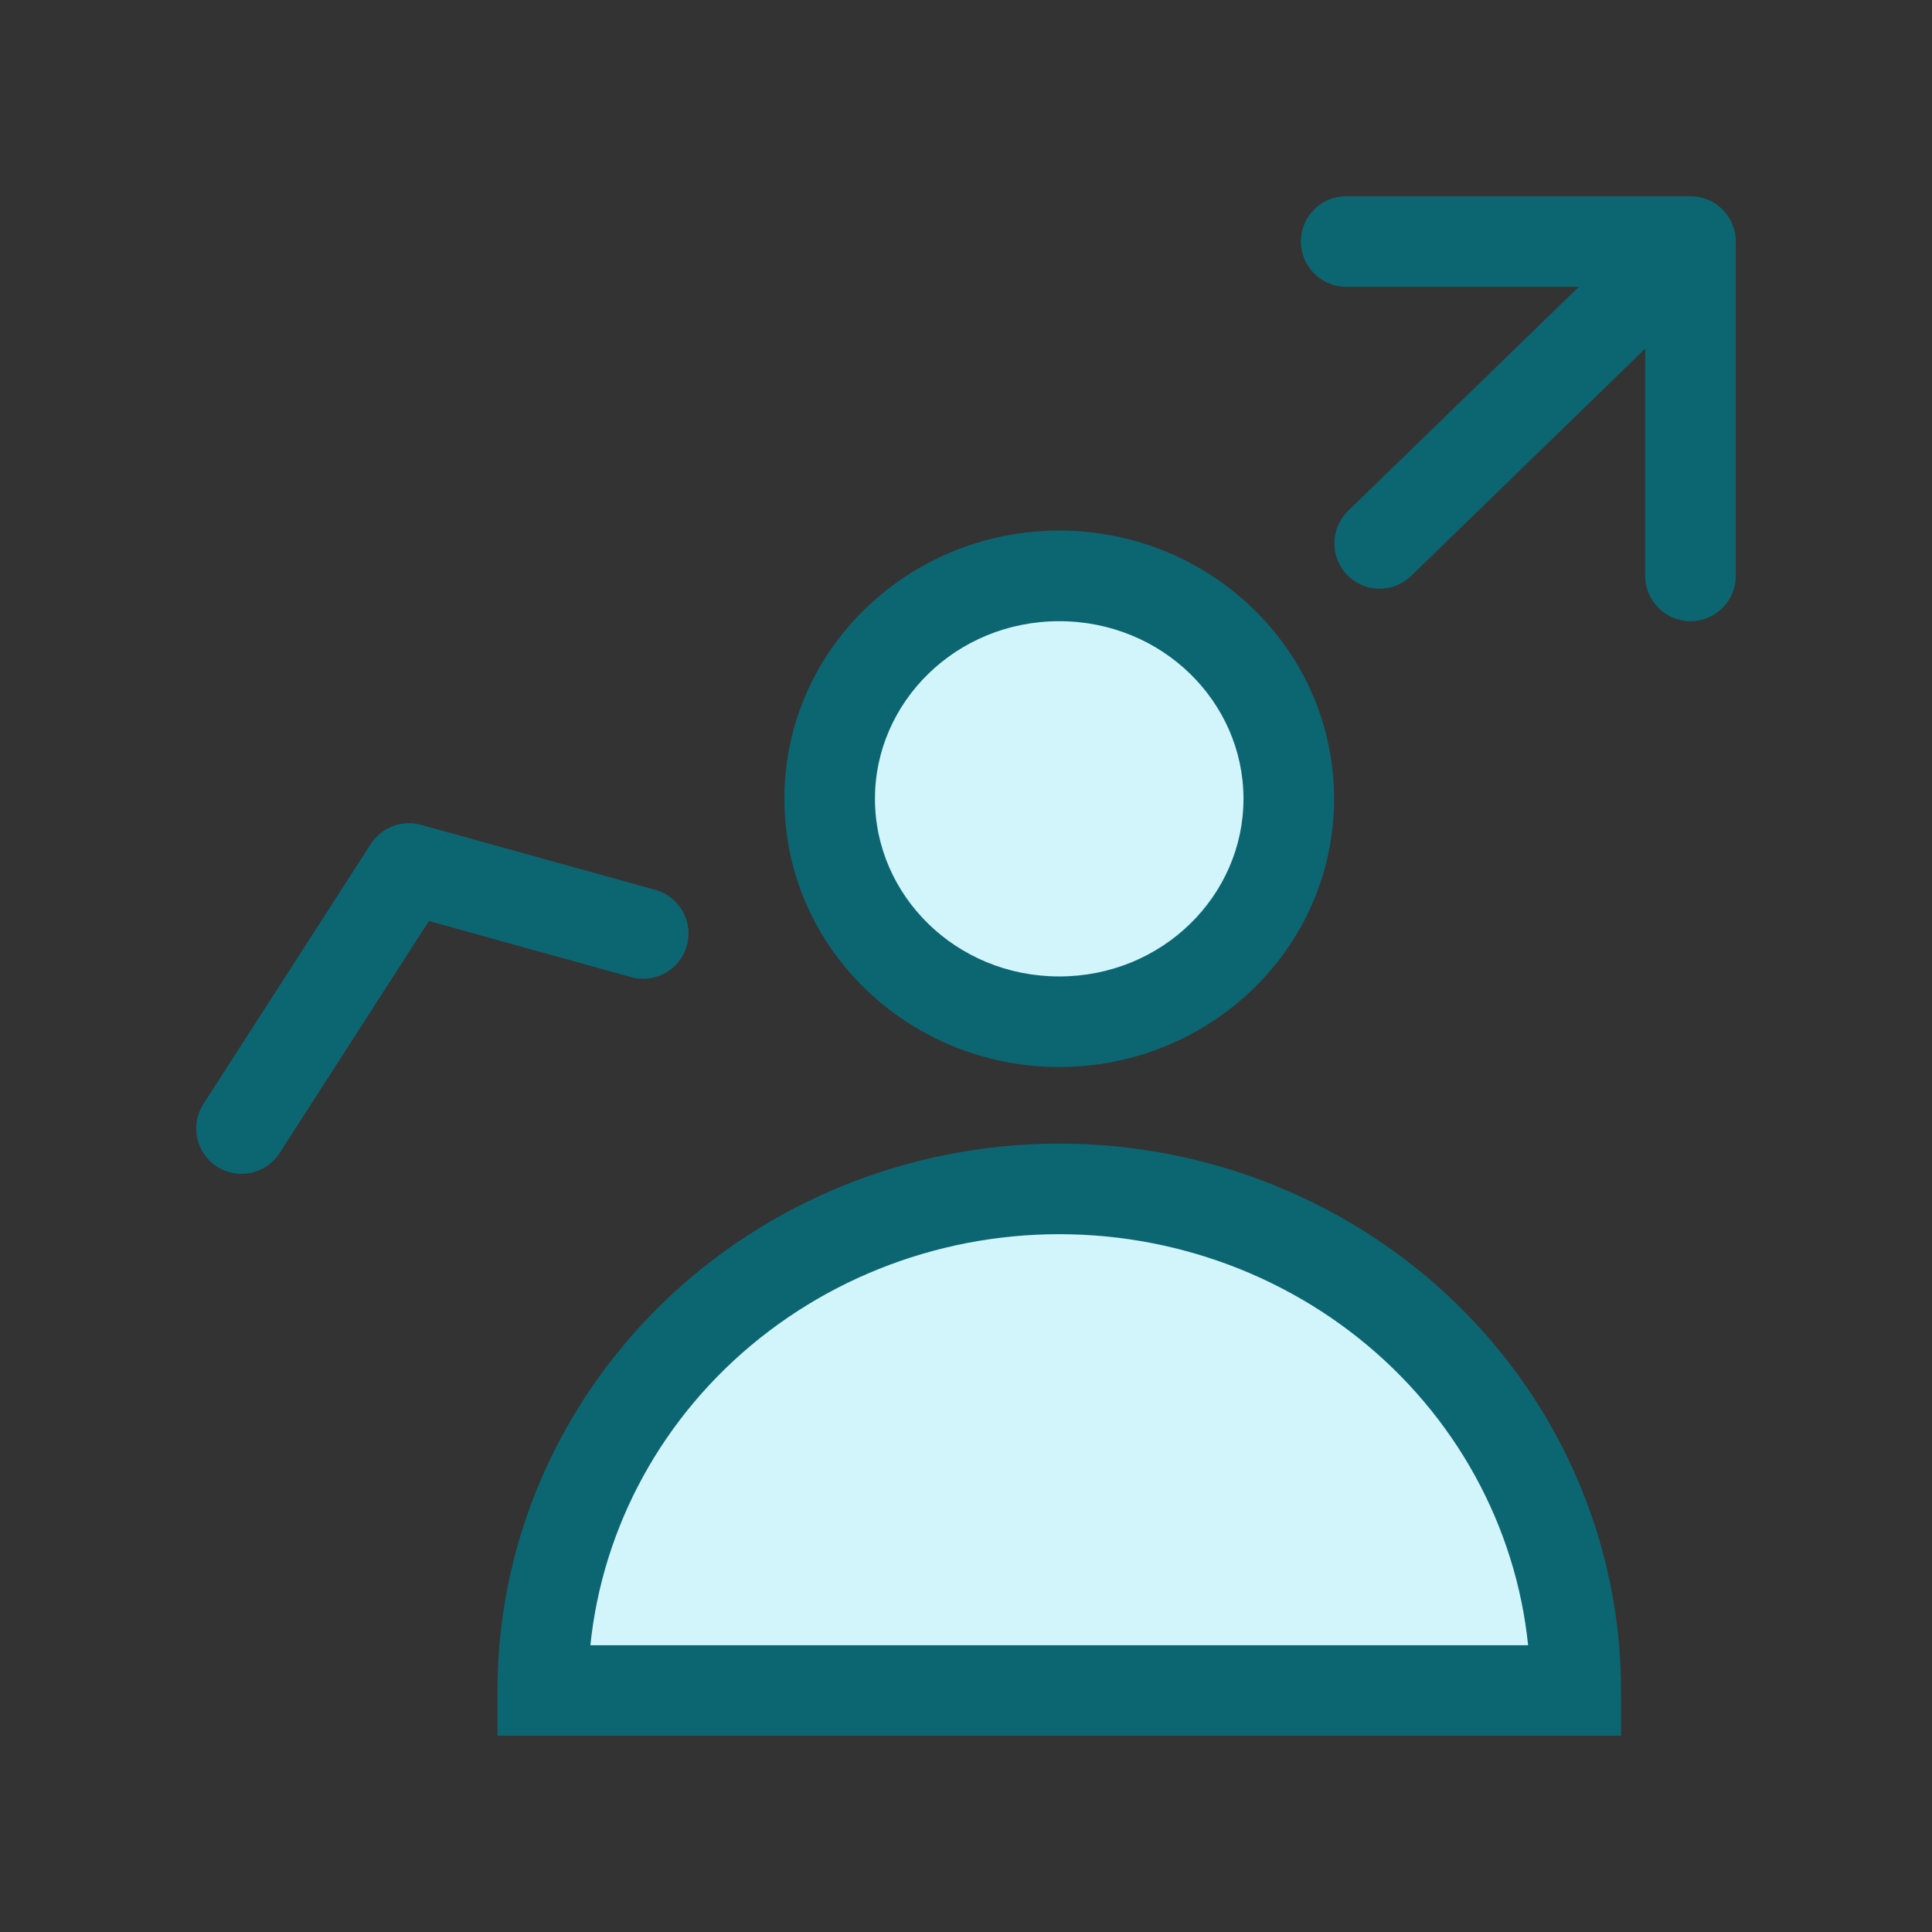
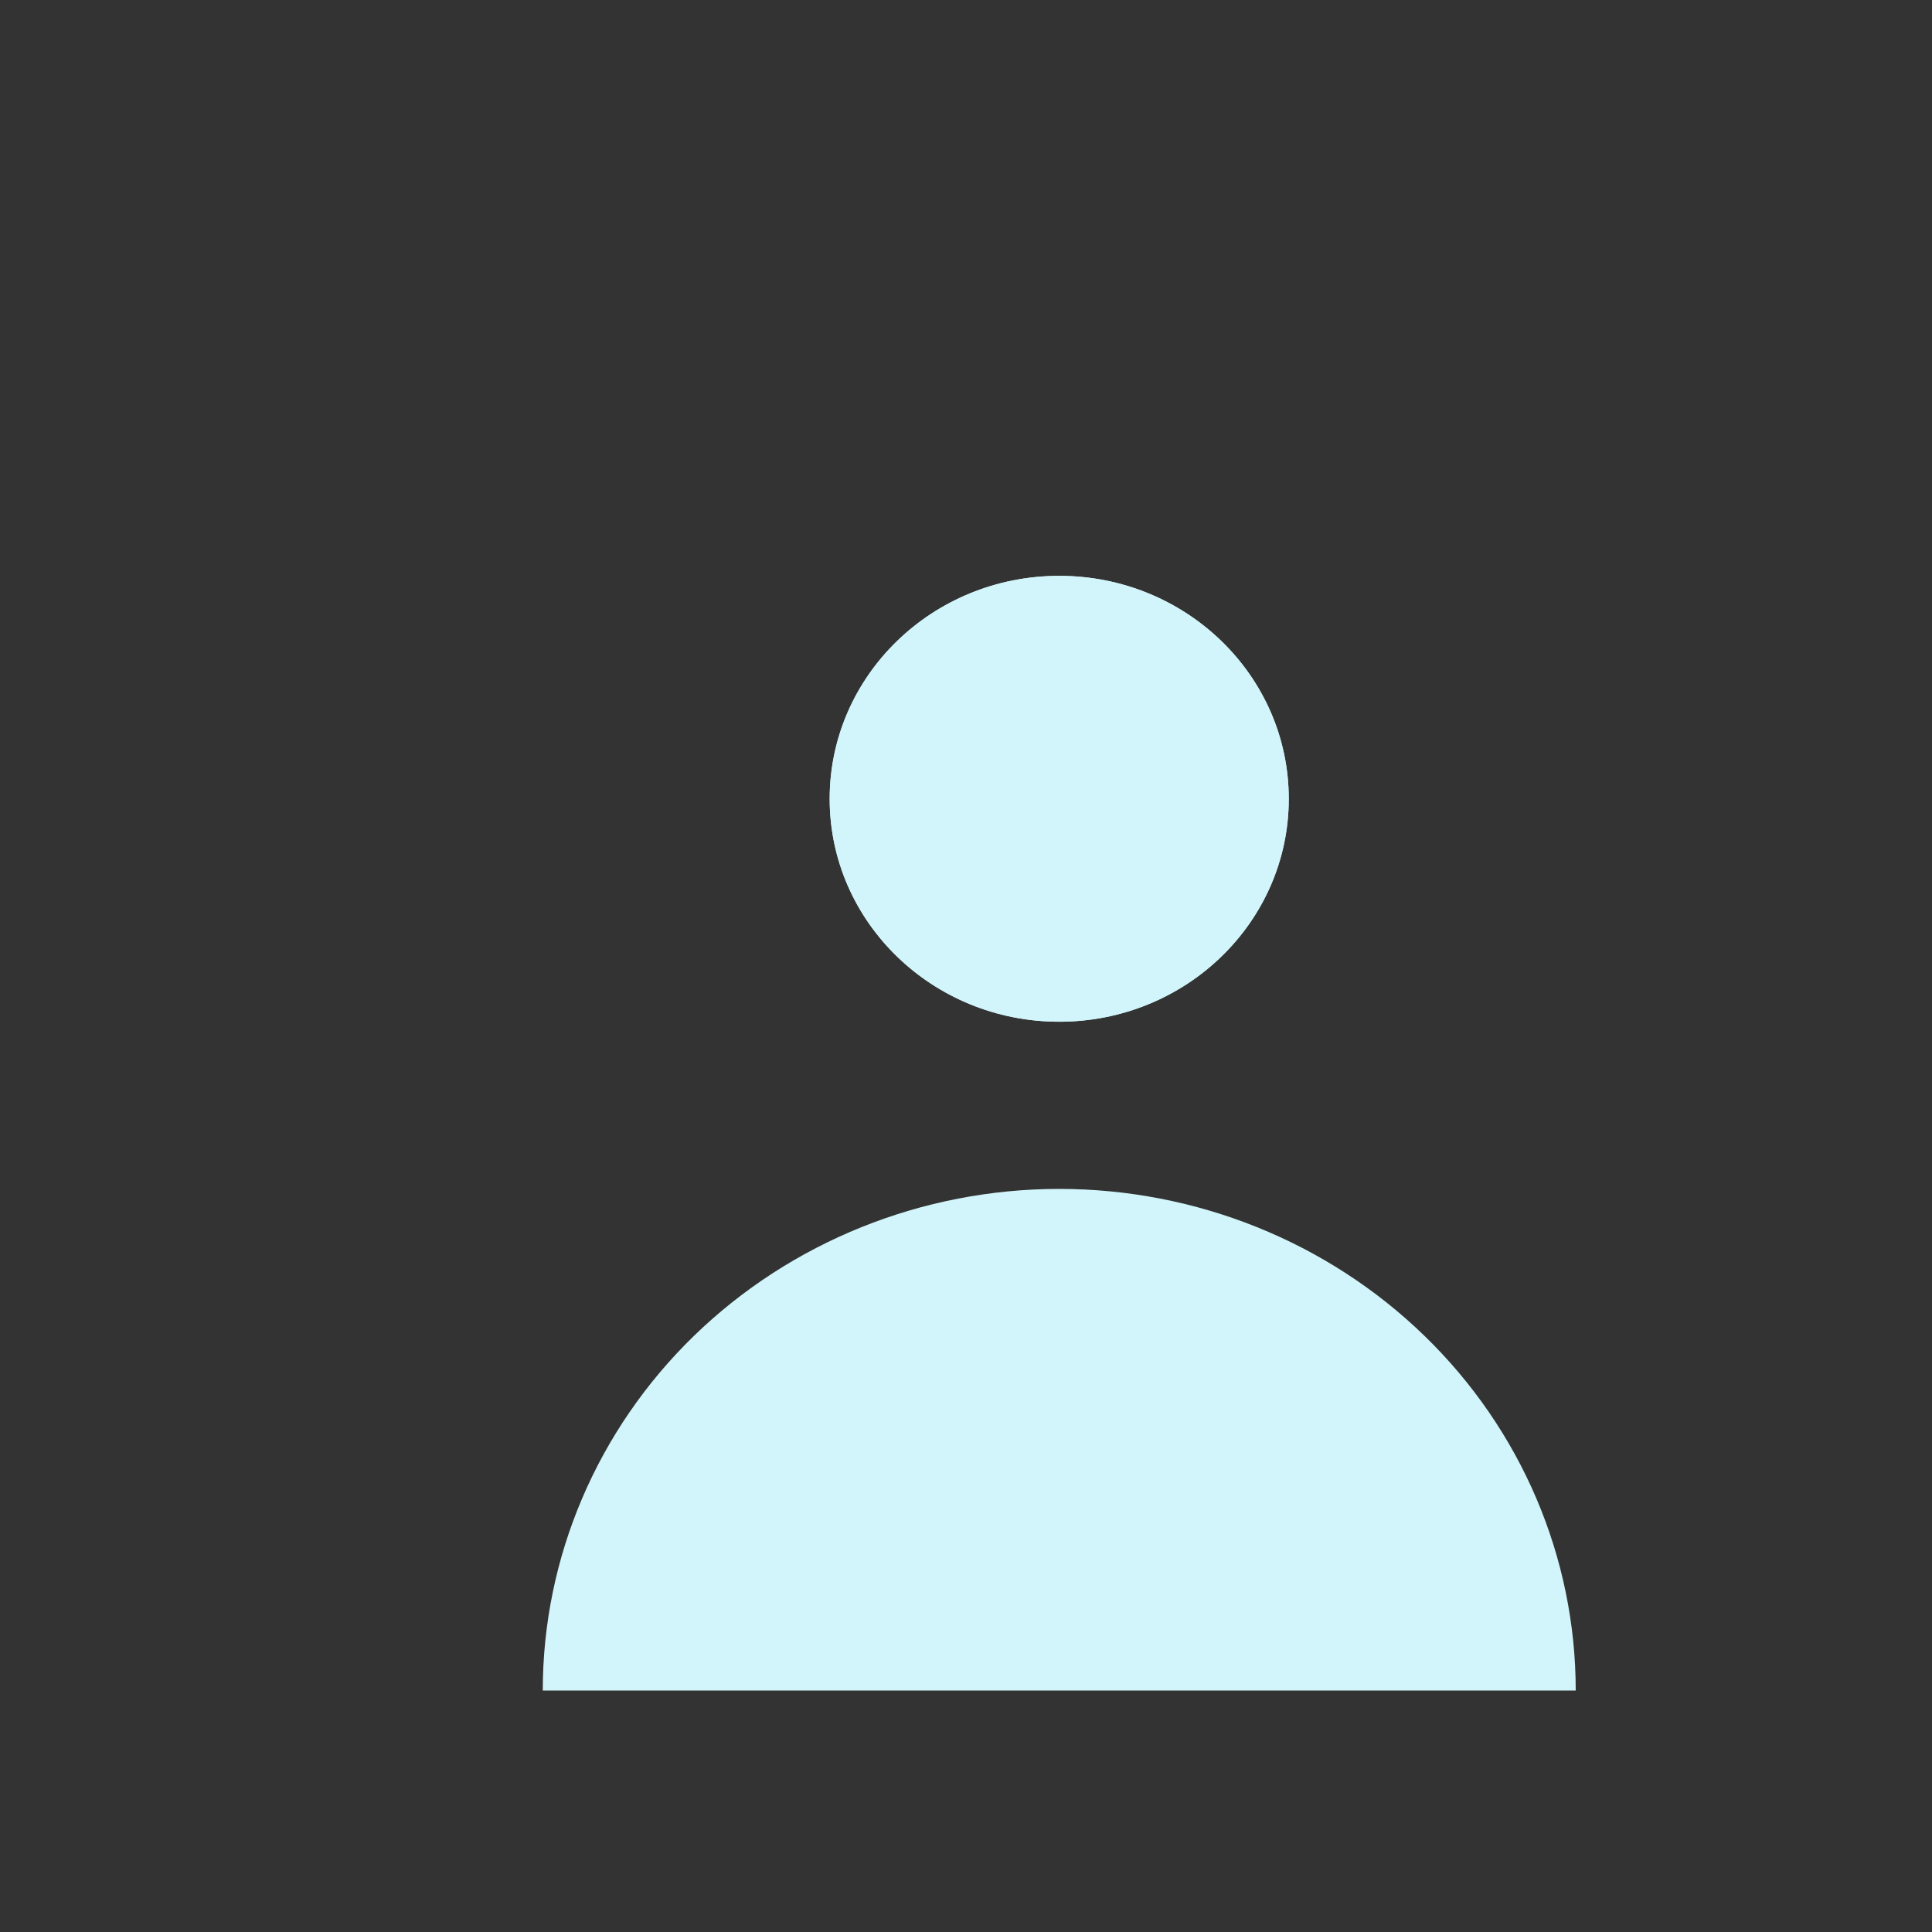
<svg xmlns="http://www.w3.org/2000/svg" width="32" height="32" viewBox="0 0 32 32" fill="none">
  <rect x="0" y="0" width="32" height="32" fill="#333333" stroke="none" />
  <g id="icon/increase">
    <g id="Vector">
      <path d="M17.544 16.923C19.644 16.923 21.346 15.27 21.346 13.231C21.346 11.192 19.644 9.538 17.544 9.538C15.445 9.538 13.742 11.192 13.742 13.231C13.742 15.27 15.445 16.923 17.544 16.923Z" fill="#D1F5FA" />
-       <path d="M8.99 28C8.99 25.797 9.891 23.683 11.495 22.125C13.1 20.568 15.276 19.692 17.544 19.692C19.813 19.692 21.989 20.568 23.593 22.125C25.198 23.683 26.099 25.797 26.099 28H8.99Z" fill="#D1F5FA" />
      <path d="M17.544 16.923C19.644 16.923 21.346 15.27 21.346 13.231C21.346 11.192 19.644 9.538 17.544 9.538C15.445 9.538 13.742 11.192 13.742 13.231C13.742 15.27 15.445 16.923 17.544 16.923Z" fill="#D1F5FA" />
      <path d="M8.99 28C8.99 25.797 9.891 23.683 11.495 22.125C13.1 20.568 15.276 19.692 17.544 19.692C19.813 19.692 21.989 20.568 23.593 22.125C25.198 23.683 26.099 25.797 26.099 28H8.99Z" fill="#D1F5FA" />
-       <path d="M8.99 28H8.24V28.75H8.99V28ZM11.495 22.125L10.973 21.587L10.973 21.587L11.495 22.125ZM23.593 22.125L24.116 21.587L24.116 21.587L23.593 22.125ZM26.099 28V28.75H26.849V28H26.099ZM28 4H28.75C28.75 3.586 28.414 3.25 28 3.25V4ZM27.25 9.538C27.25 9.953 27.586 10.289 28 10.289C28.414 10.289 28.75 9.953 28.75 9.538H27.25ZM3.369 18.286C3.145 18.635 3.246 19.099 3.594 19.323C3.942 19.547 4.407 19.447 4.631 19.098L3.369 18.286ZM10.453 16.184C10.852 16.295 11.265 16.061 11.376 15.662C11.487 15.263 11.253 14.85 10.854 14.739L10.453 16.184ZM6.772 14.385L6.973 13.662C6.656 13.574 6.319 13.703 6.142 13.979L6.772 14.385ZM22.297 3.25C21.883 3.25 21.547 3.586 21.547 4C21.547 4.414 21.883 4.75 22.297 4.75V3.25ZM22.329 8.462C22.032 8.751 22.025 9.225 22.314 9.523C22.602 9.82 23.077 9.827 23.374 9.538L22.329 8.462ZM17.544 17.673C20.038 17.673 22.096 15.705 22.096 13.231H20.596C20.596 14.835 19.251 16.173 17.544 16.173V17.673ZM22.096 13.231C22.096 10.757 20.038 8.788 17.544 8.788V10.289C19.251 10.289 20.596 11.626 20.596 13.231H22.096ZM17.544 8.788C15.051 8.788 12.992 10.757 12.992 13.231H14.492C14.492 11.626 15.838 10.289 17.544 10.289V8.788ZM12.992 13.231C12.992 15.705 15.051 17.673 17.544 17.673V16.173C15.838 16.173 14.492 14.835 14.492 13.231H12.992ZM9.74 28C9.74 26.003 10.557 24.083 12.018 22.664L10.973 21.587C9.226 23.284 8.24 25.59 8.24 28H9.74ZM12.018 22.664C13.48 21.244 15.468 20.442 17.544 20.442V18.942C15.084 18.942 12.72 19.891 10.973 21.587L12.018 22.664ZM17.544 20.442C19.621 20.442 21.609 21.244 23.071 22.664L24.116 21.587C22.369 19.891 20.005 18.942 17.544 18.942V20.442ZM23.071 22.664C24.532 24.083 25.349 26.003 25.349 28H26.849C26.849 25.59 25.863 23.284 24.116 21.587L23.071 22.664ZM26.099 27.25H8.99V28.75H26.099V27.25ZM27.25 4V9.538H28.75V4H27.25ZM4.631 19.098L7.403 14.79L6.142 13.979L3.369 18.286L4.631 19.098ZM6.572 15.107L10.453 16.184L10.854 14.739L6.973 13.662L6.572 15.107ZM28 3.25H22.297V4.75H28V3.25ZM27.477 3.462L22.329 8.462L23.374 9.538L28.523 4.538L27.477 3.462Z" fill="#0C6672" />
    </g>
  </g>
</svg>